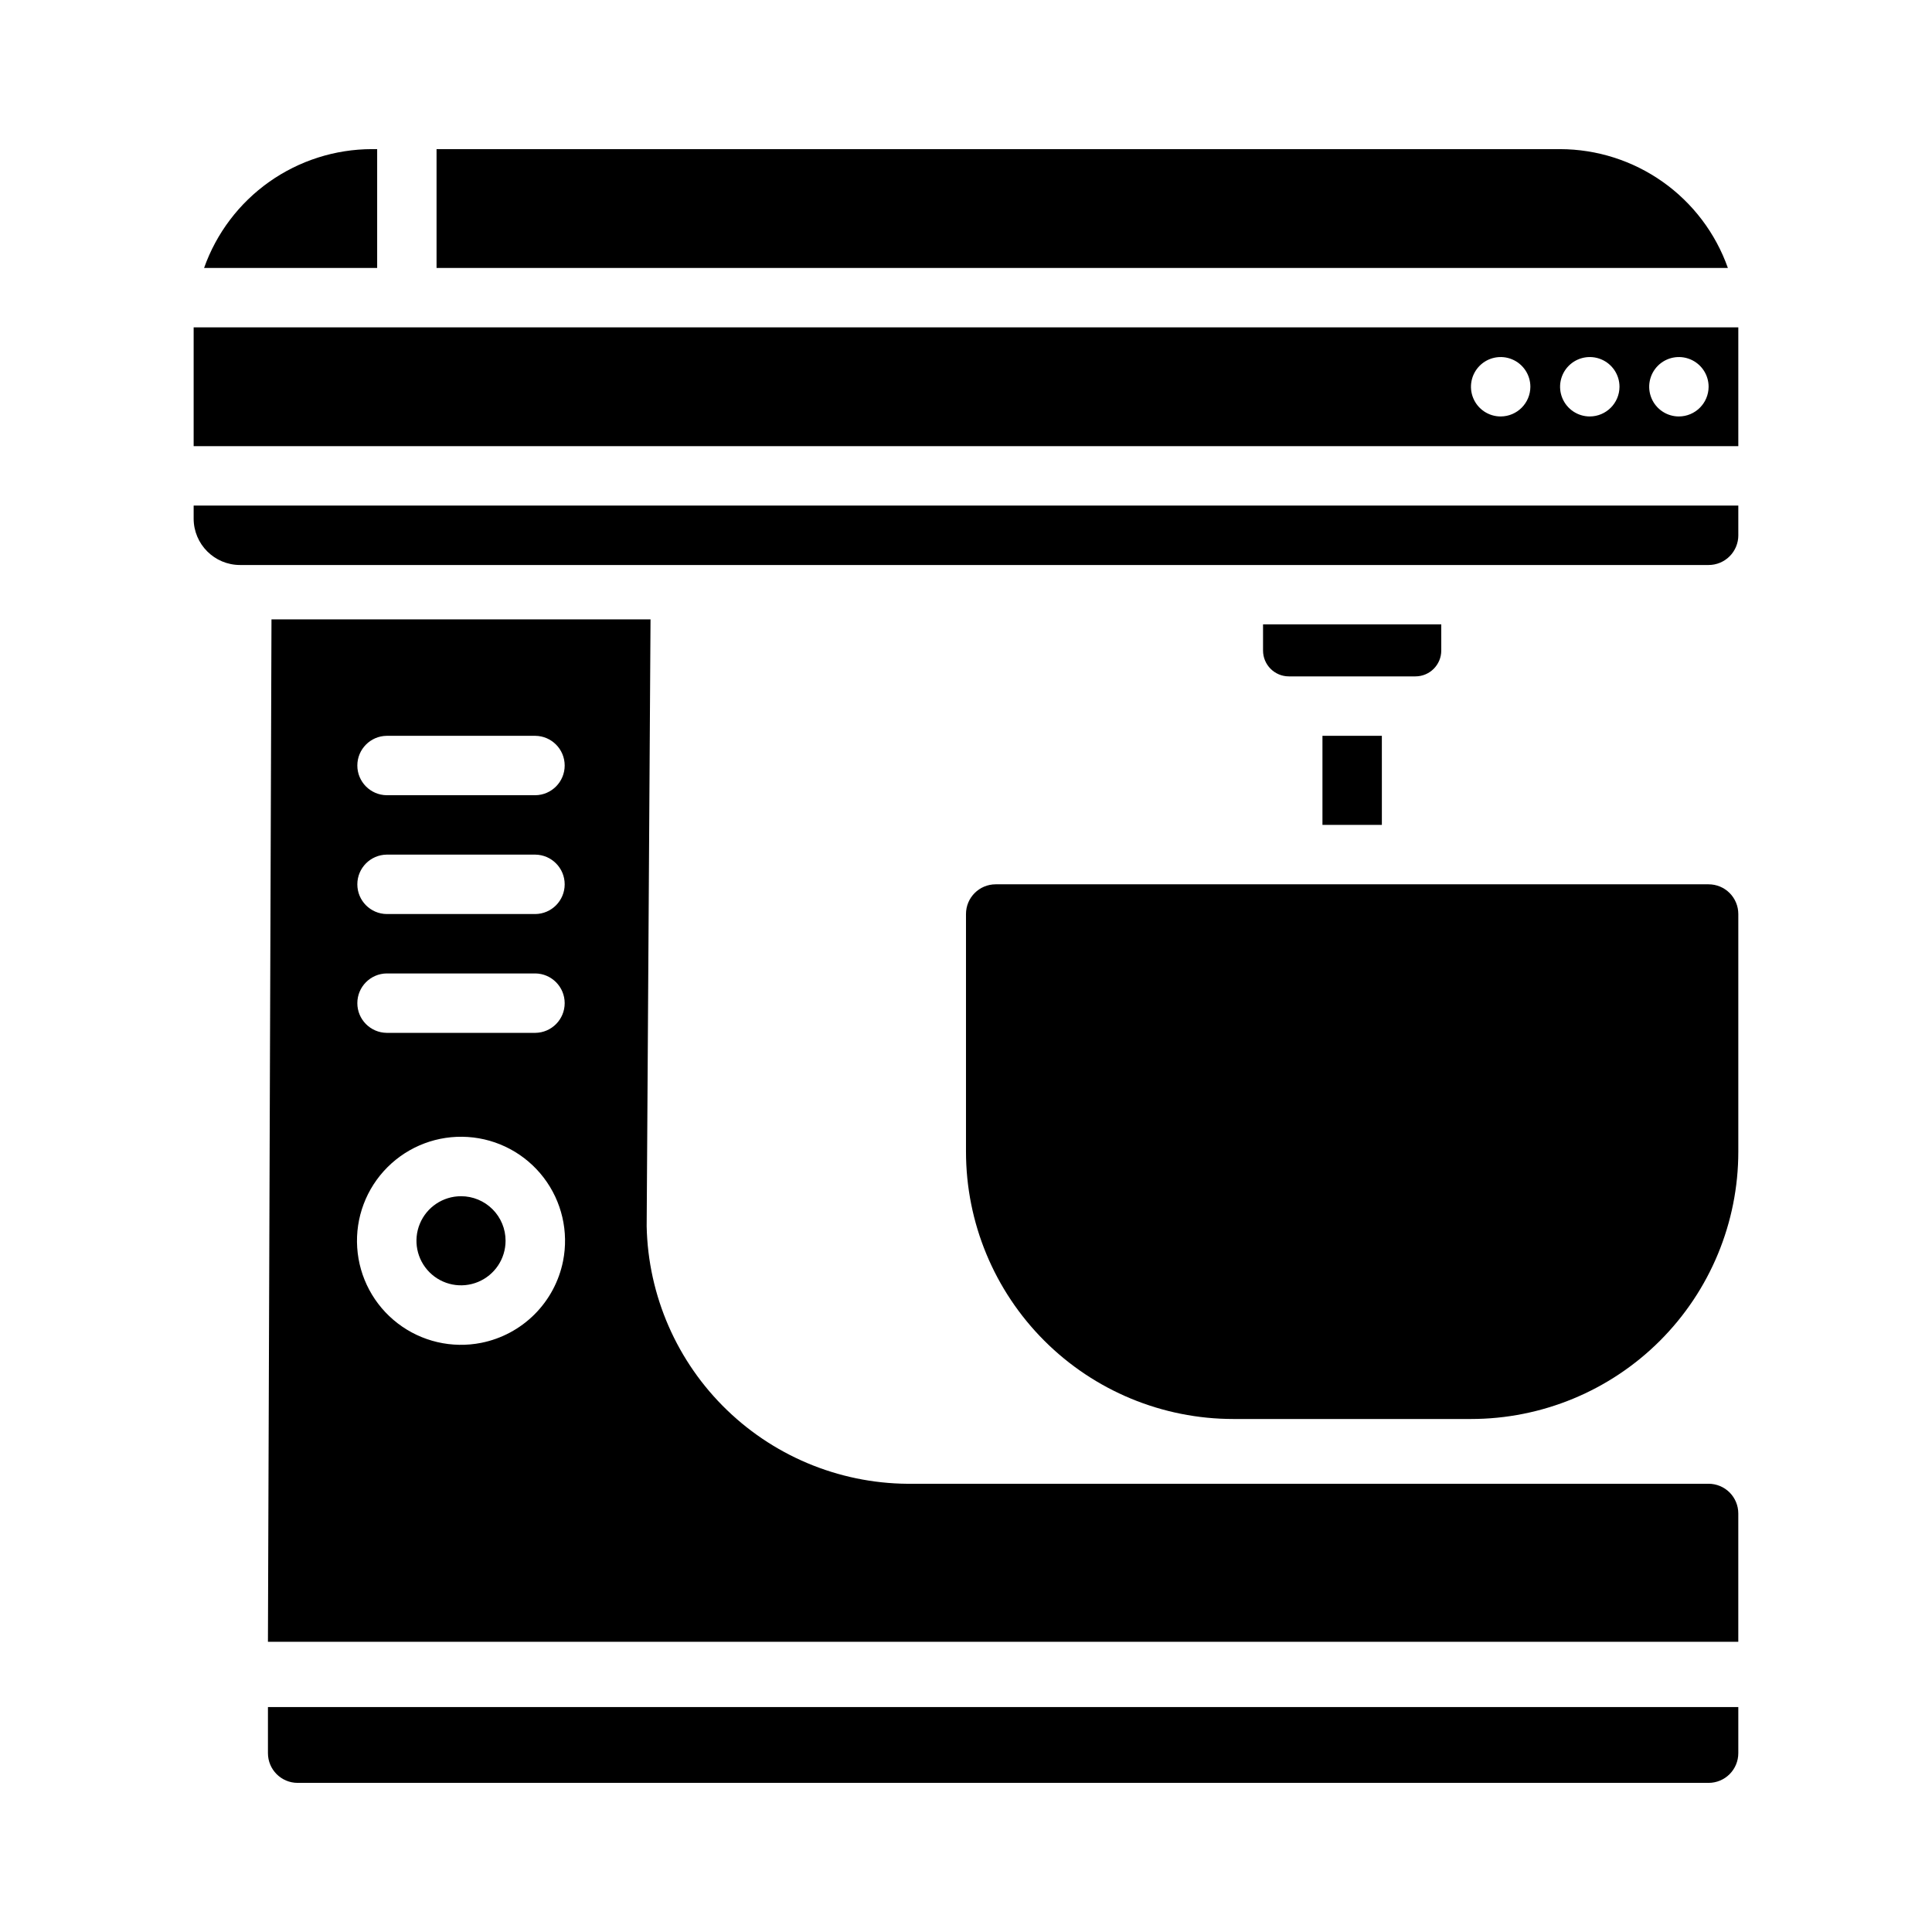
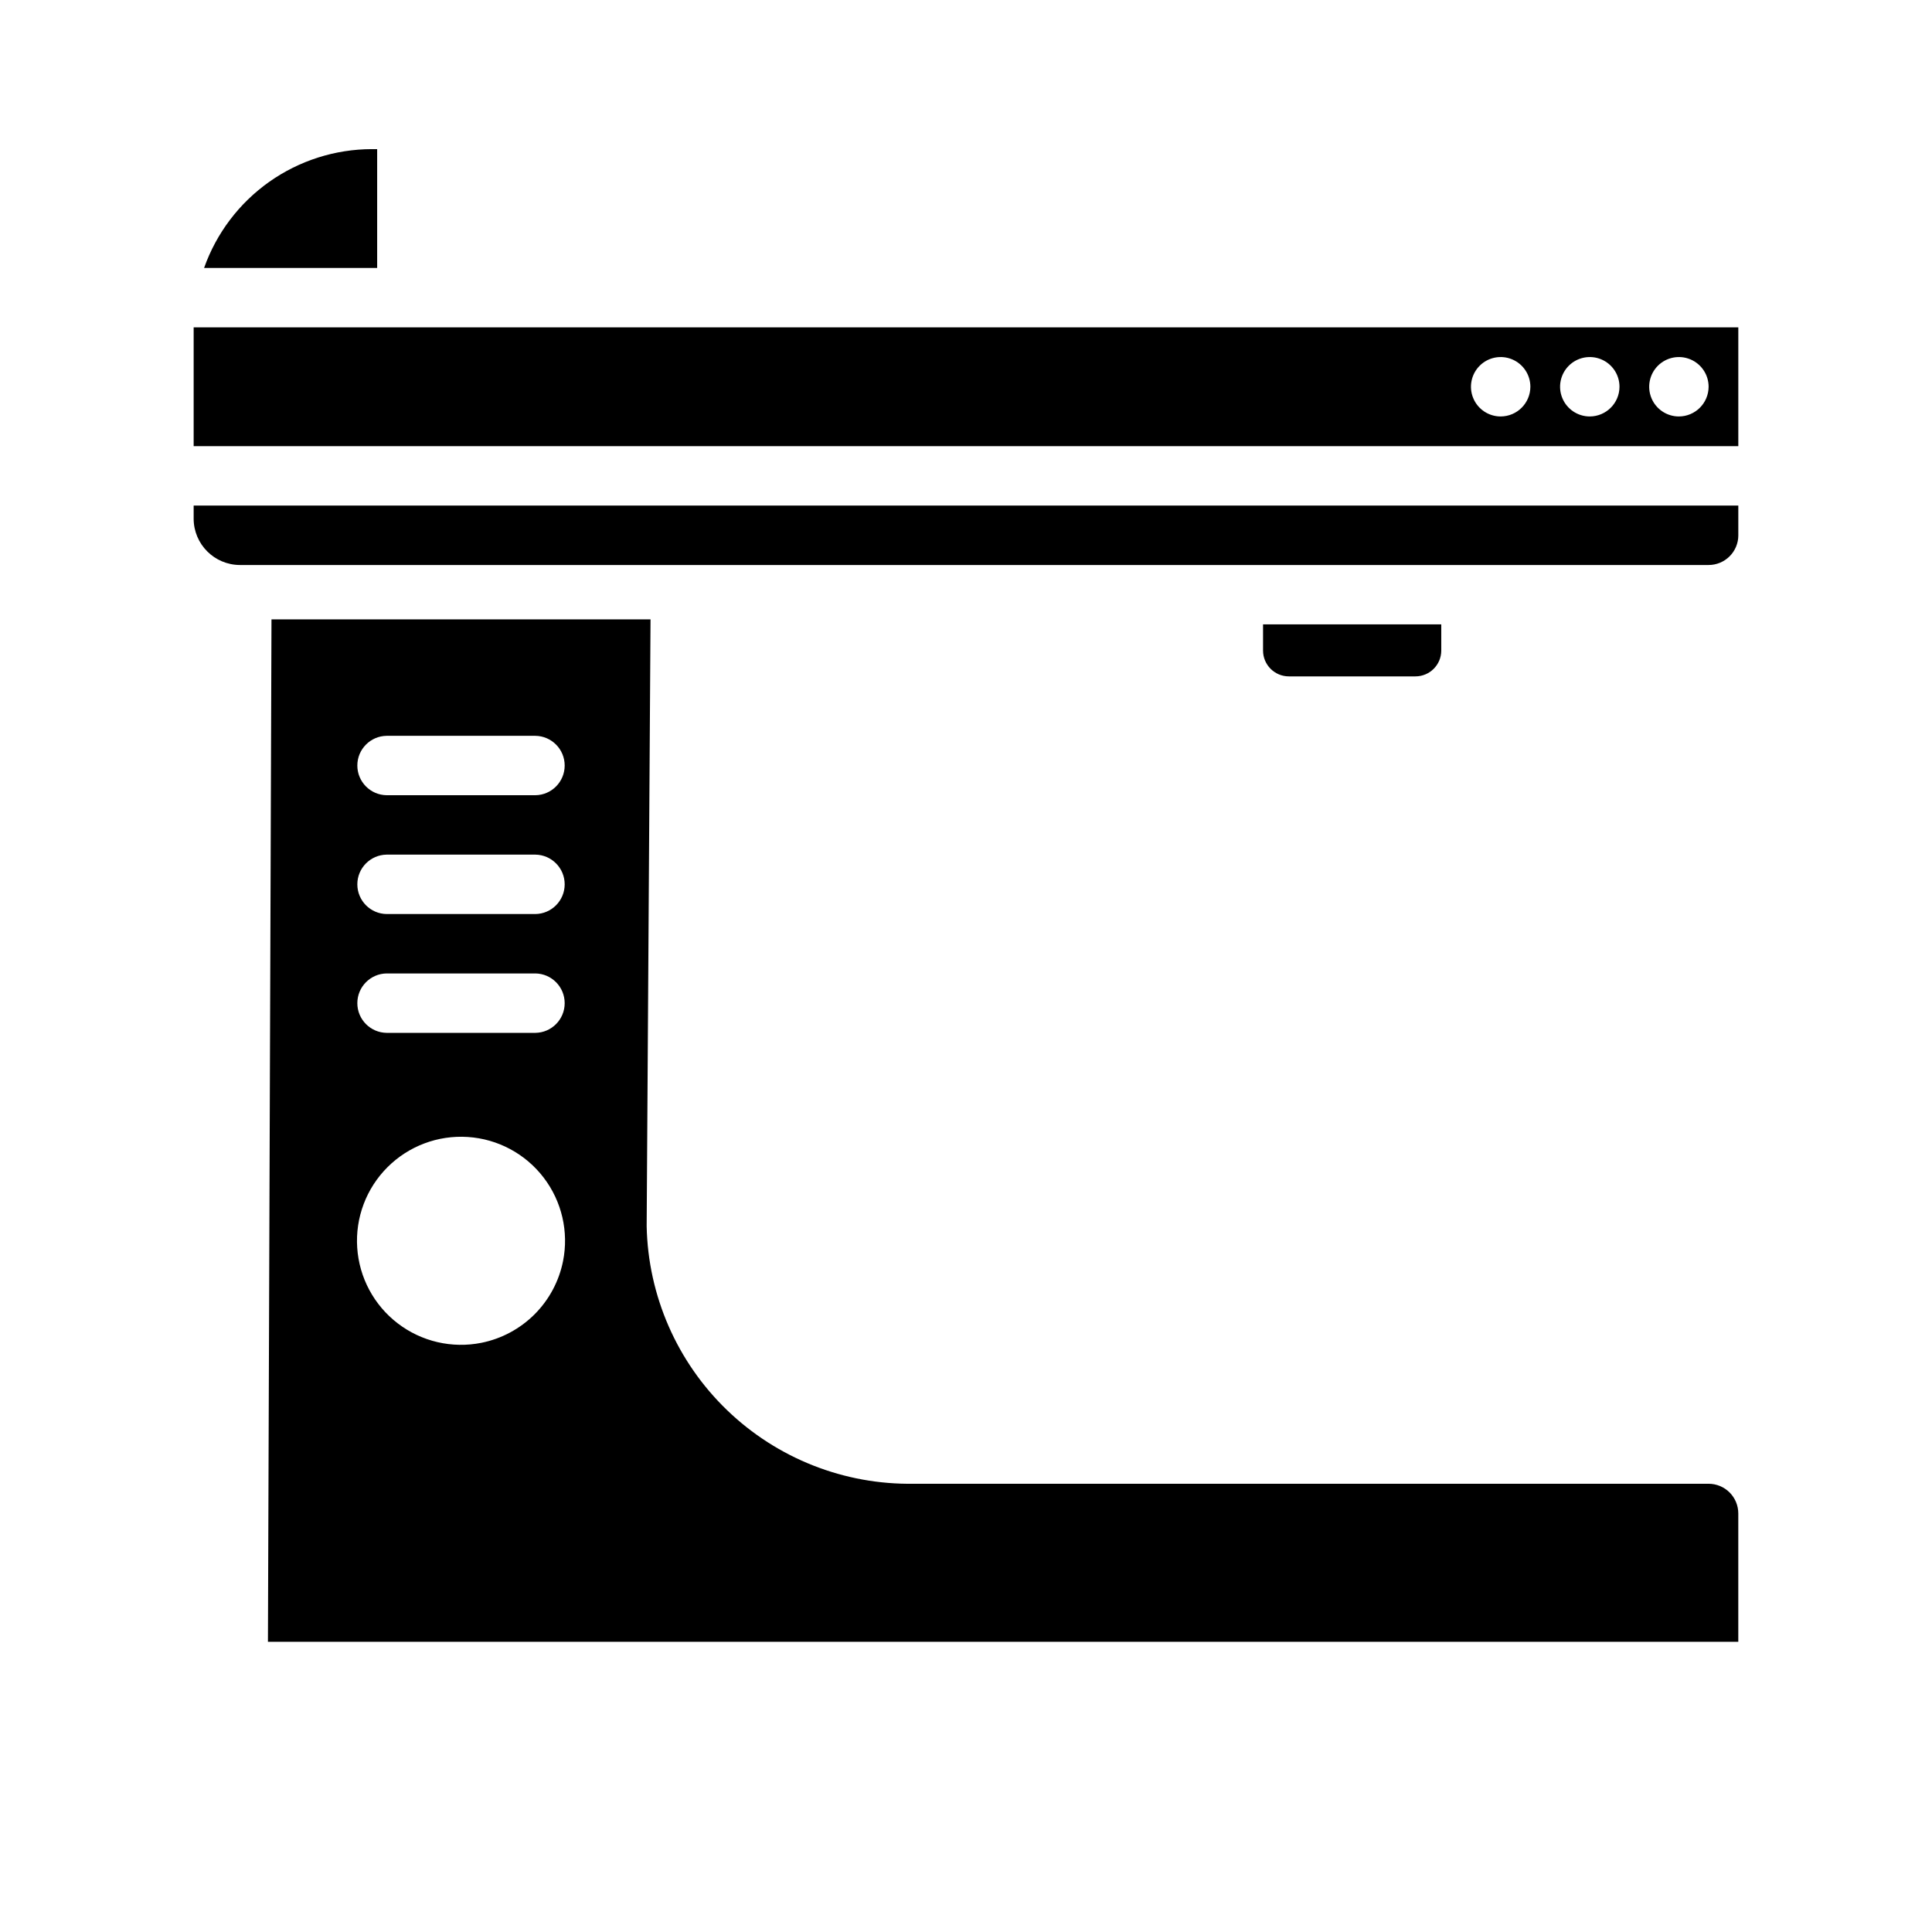
<svg xmlns="http://www.w3.org/2000/svg" fill="#000000" width="800px" height="800px" version="1.1" viewBox="144 144 512 512">
  <g>
    <path d="m525.95 316.4c0 3.781-3.066 6.848-6.848 6.848h-33.535c-3.781 0-6.848-3.066-6.848-6.848v-6.93h47.23z" />
    <path d="m195.32 230.75v31.488h409.35v-31.488zm346.37 23.617h0.004c-3.184 0-6.055-1.918-7.273-4.859-1.219-2.941-0.543-6.328 1.707-8.582 2.25-2.25 5.637-2.922 8.578-1.703 2.941 1.219 4.859 4.086 4.859 7.269-0.012 4.344-3.527 7.859-7.871 7.875zm23.617 0h0.004c-3.184 0-6.055-1.918-7.273-4.859-1.219-2.941-0.547-6.328 1.707-8.582 2.25-2.25 5.637-2.922 8.578-1.703 2.941 1.219 4.859 4.086 4.859 7.269-0.012 4.344-3.531 7.859-7.871 7.875zm23.617 0c-3.184 0-6.055-1.918-7.273-4.859-1.215-2.941-0.543-6.328 1.707-8.582 2.254-2.25 5.637-2.922 8.582-1.703 2.941 1.219 4.859 4.086 4.859 7.269-0.016 4.344-3.531 7.859-7.875 7.875z" />
-     <path d="m601.91 215.01h-342.22v-31.488h297.74c9.758 0.016 19.27 3.051 27.234 8.688s13.988 13.602 17.242 22.801z" />
    <path d="m242.56 183.52h1.391v31.488h-45.867c3.258-9.199 9.281-17.164 17.242-22.801 7.965-5.637 17.477-8.672 27.234-8.688z" />
    <path d="m195.32 281.43v-3.445h409.35v7.871h0.004c0 2.09-0.832 4.094-2.309 5.57-1.477 1.477-3.477 2.305-5.566 2.305h-389.18c-6.793 0-12.301-5.508-12.301-12.301z" />
-     <path d="m596.8 616.48h-373.92c-4.348 0-7.871-3.527-7.871-7.875v-12.215h389.66v12.215c0 2.09-0.832 4.09-2.305 5.566-1.477 1.477-3.481 2.309-5.566 2.309z" />
    <path d="m386.22 537.21c-18.438 0.312-36.246-6.695-49.523-19.488-13.281-12.793-20.949-30.324-21.324-48.762l1.023-160.82h-100.45l-0.941 270.95h389.66v-34.008c0-2.086-0.832-4.09-2.305-5.566-1.477-1.473-3.481-2.305-5.566-2.305zm-139.73-198.21h39.363c4.316 0.043 7.793 3.555 7.793 7.871 0 4.316-3.477 7.828-7.793 7.871h-39.363c-4.316-0.043-7.793-3.555-7.793-7.871 0-4.316 3.477-7.828 7.793-7.871zm0 31.488h39.359l0.004-0.004c4.316 0.047 7.793 3.559 7.793 7.875 0 4.316-3.477 7.828-7.793 7.871h-39.363c-4.316-0.043-7.793-3.555-7.793-7.871 0-4.316 3.477-7.828 7.793-7.875zm0 31.488h39.359l0.004-0.004c4.316 0.043 7.793 3.555 7.793 7.875 0 4.316-3.477 7.828-7.793 7.871h-39.363c-4.316-0.043-7.793-3.555-7.793-7.871 0-4.32 3.477-7.832 7.793-7.875zm25.078 97.883h0.004c-7.789 1.555-15.871-0.324-22.172-5.156-6.305-4.832-10.219-12.145-10.738-20.07-0.523-7.926 2.398-15.688 8.016-21.305 5.617-5.617 13.379-8.539 21.305-8.016 7.926 0.52 15.238 4.434 20.07 10.738 4.832 6.301 6.711 14.383 5.156 22.172-1.07 5.336-3.699 10.238-7.547 14.09-3.852 3.848-8.754 6.477-14.09 7.547z" />
-     <path d="m604.67 449.2c0 18.789-7.465 36.809-20.75 50.098-13.289 13.285-31.309 20.75-50.098 20.75h-62.977c-18.793 0-36.812-7.465-50.098-20.75-13.289-13.289-20.75-31.309-20.75-50.098v-62.977c0-4.348 3.523-7.871 7.871-7.871h188.93c2.086 0 4.09 0.828 5.566 2.305 1.473 1.477 2.305 3.477 2.305 5.566z" />
-     <path d="m510.21 362.61h-15.746v-23.617h15.742z" />
-     <path d="m277.98 472.82c0 4.773-2.875 9.078-7.289 10.906-4.41 1.828-9.488 0.82-12.867-2.559-3.375-3.375-4.387-8.457-2.559-12.867 1.828-4.414 6.133-7.289 10.91-7.289 3.133-0.004 6.137 1.238 8.352 3.453 2.215 2.215 3.461 5.223 3.453 8.355z" />
+     <path d="m277.98 472.82z" />
  </g>
</svg>